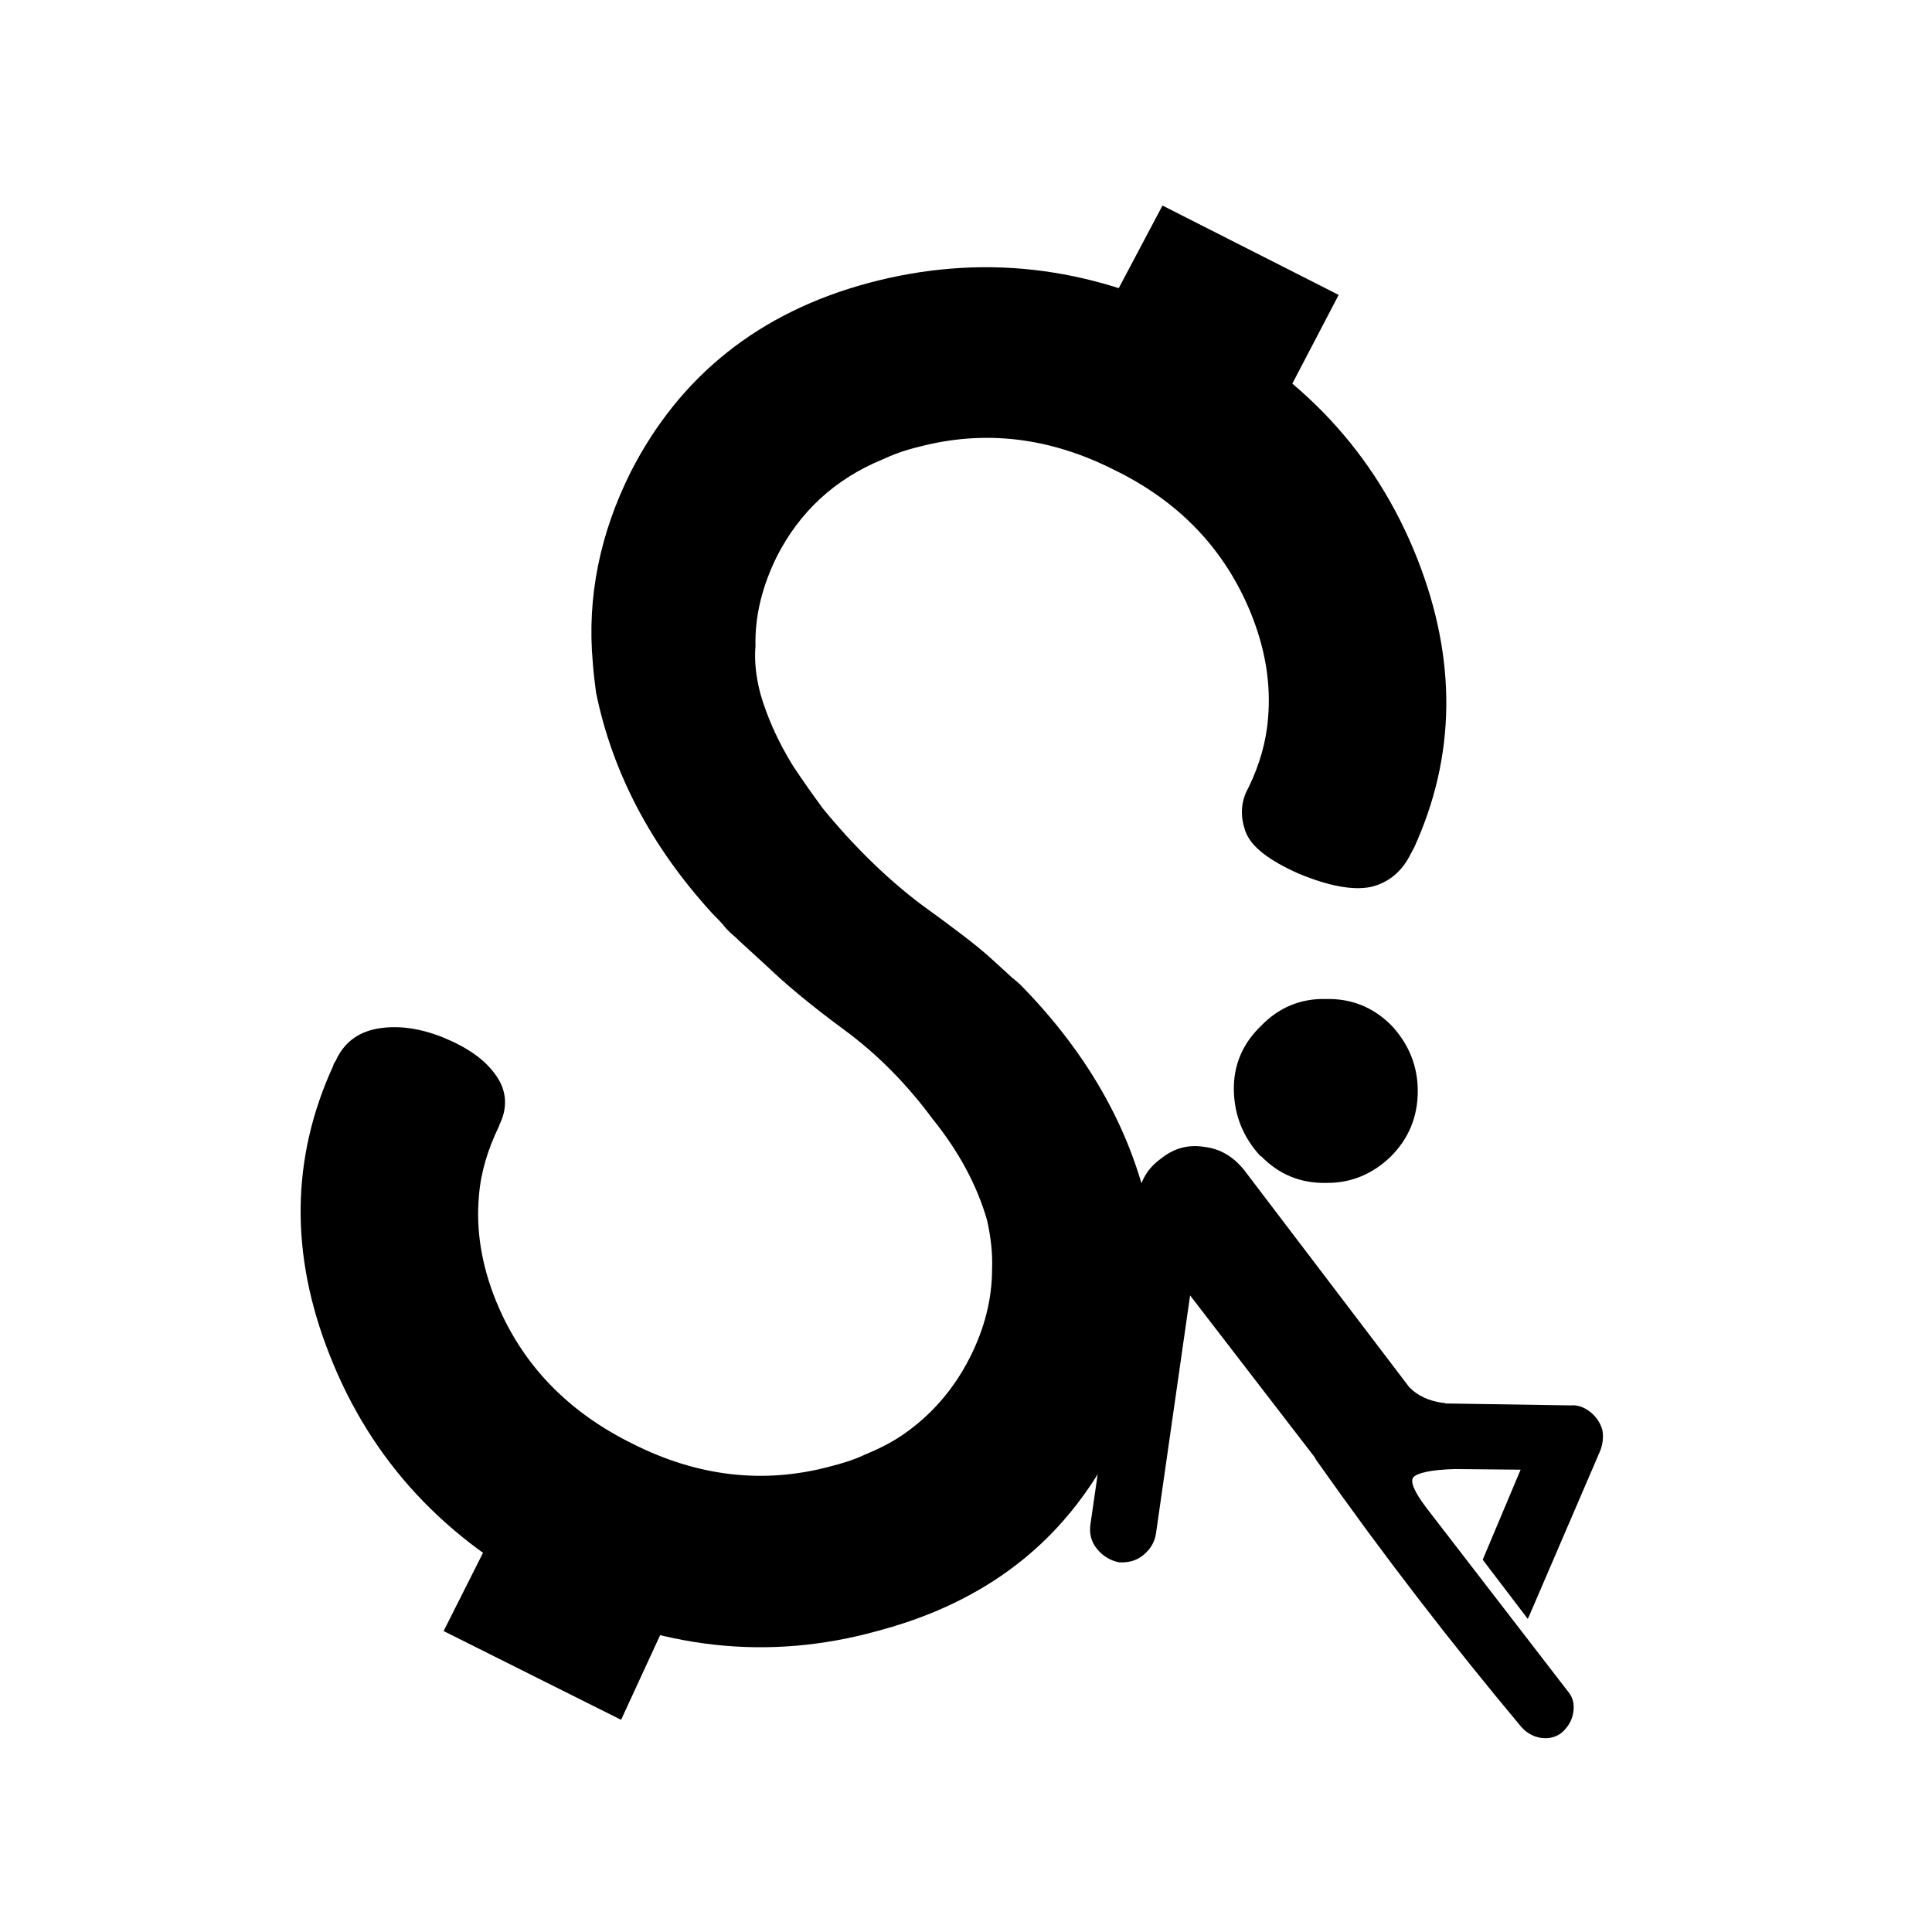
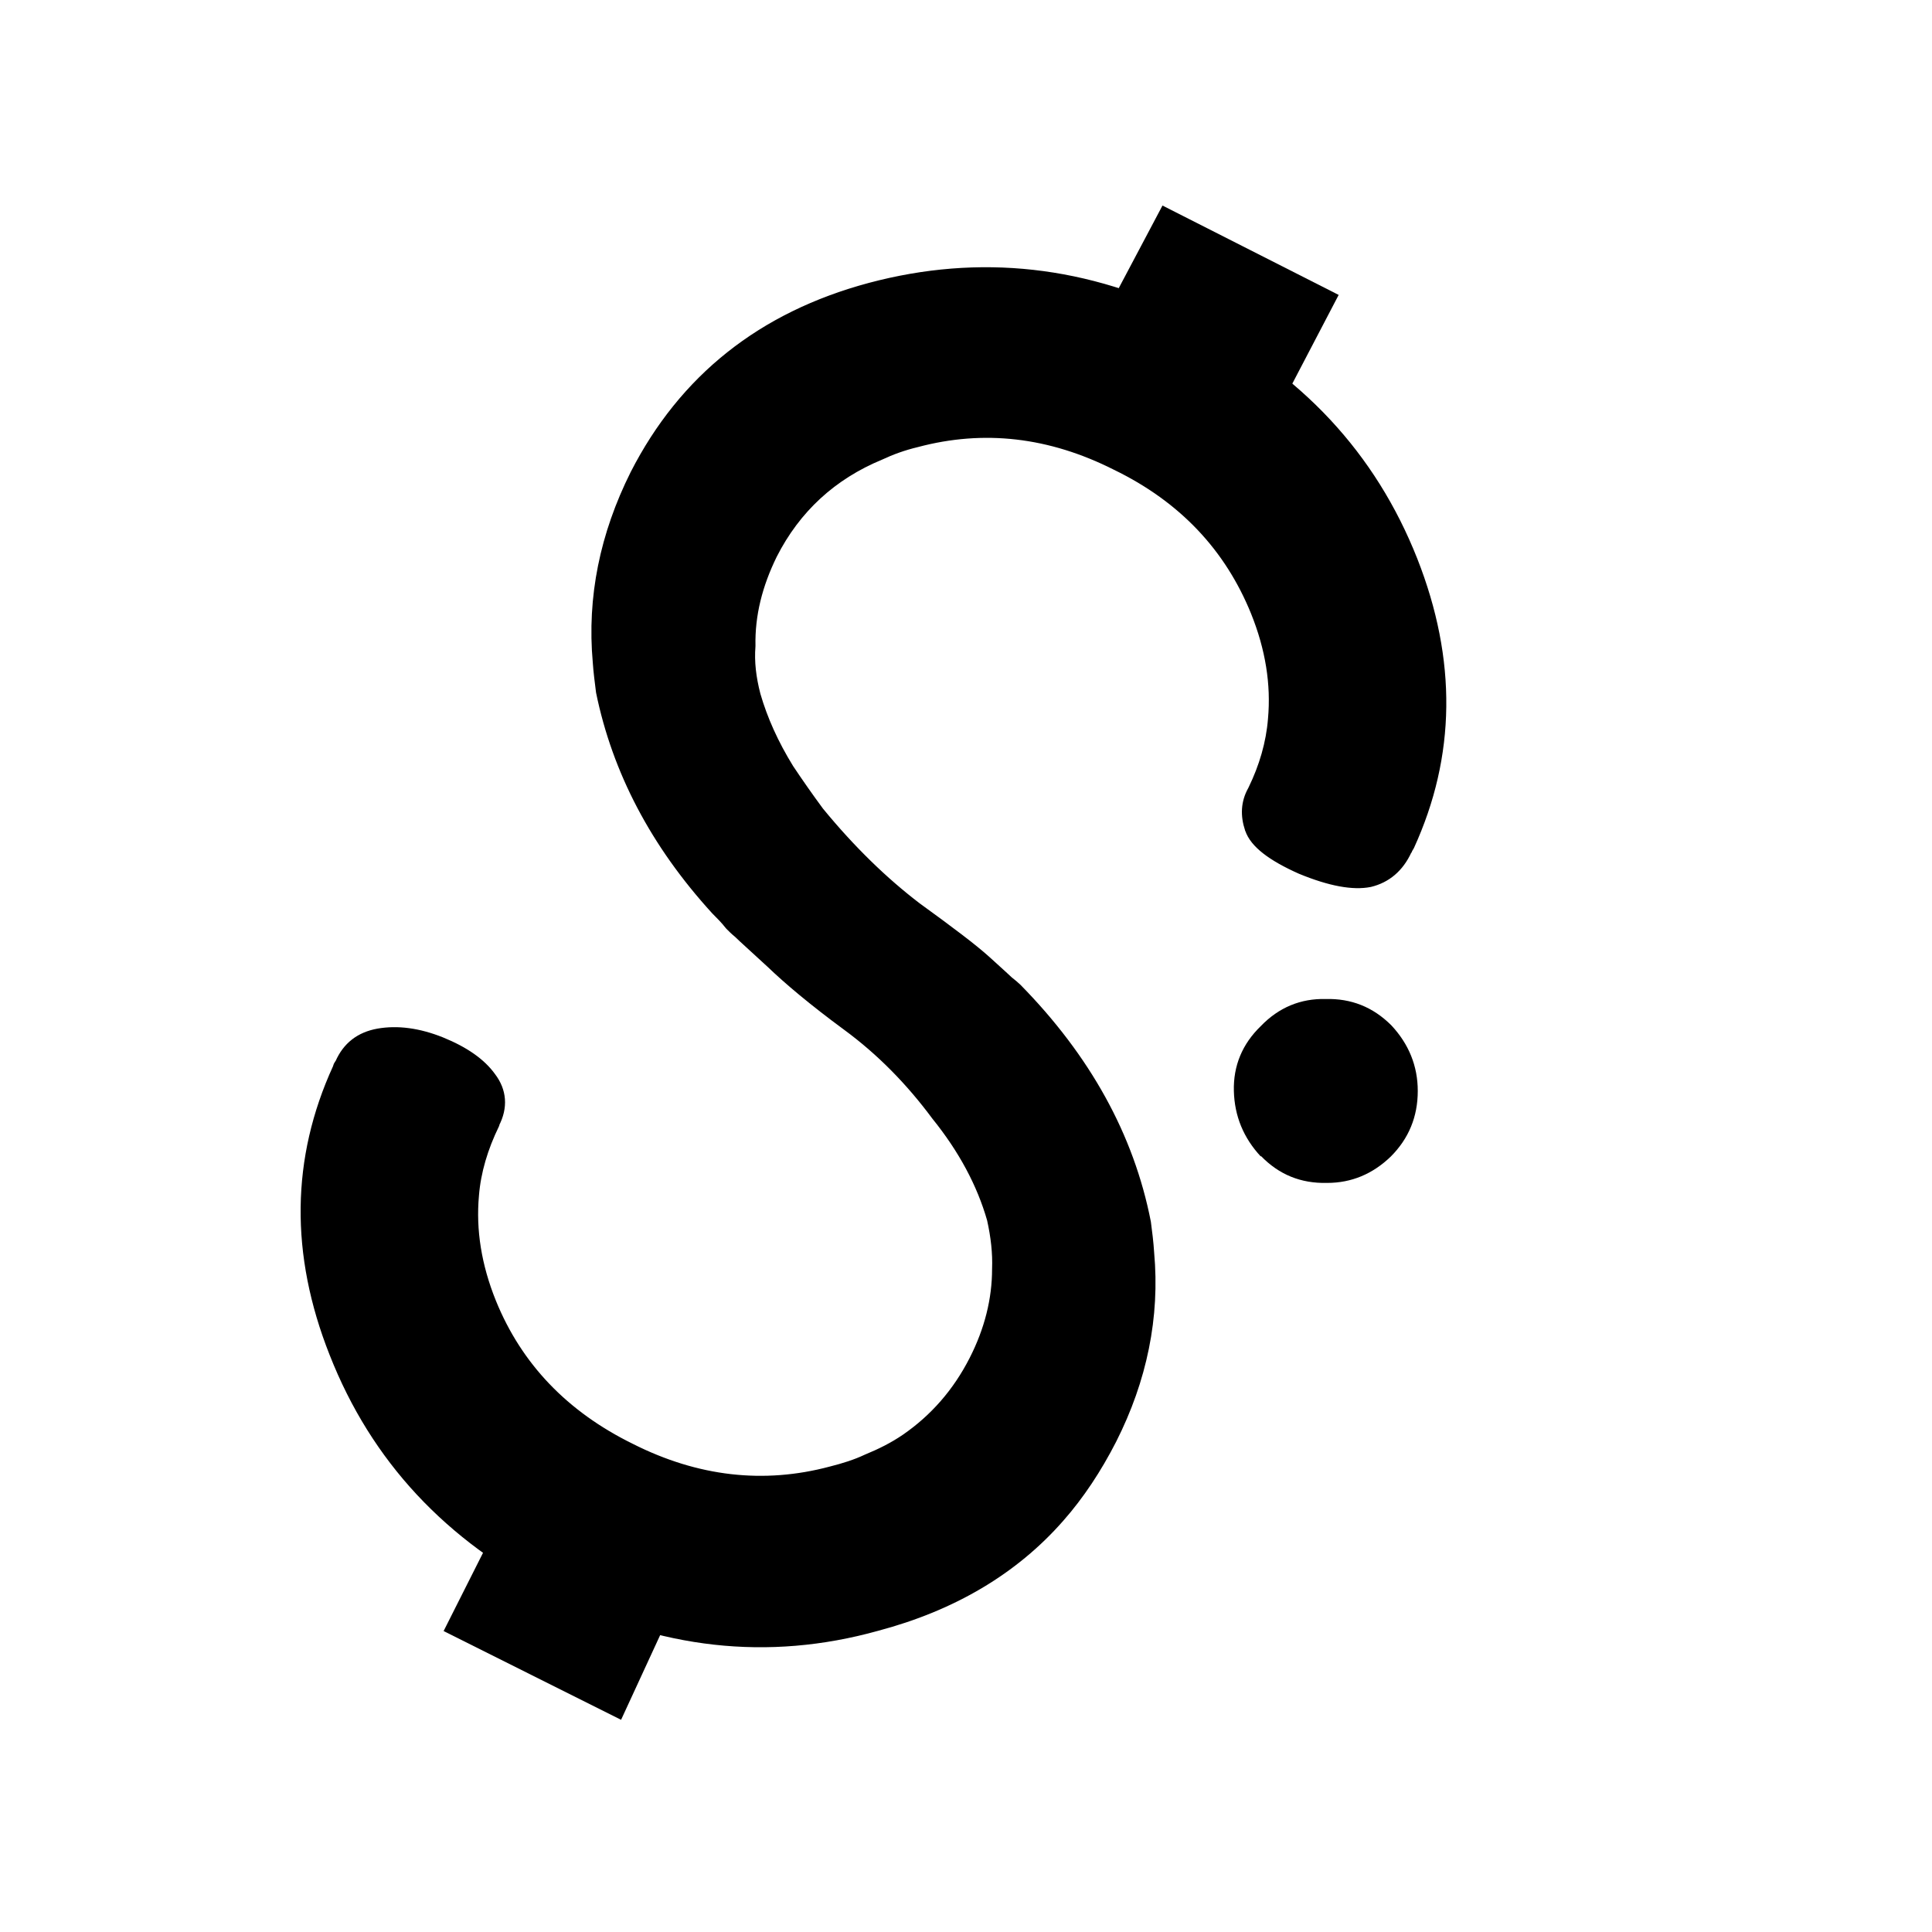
<svg xmlns="http://www.w3.org/2000/svg" width="800px" height="800px" version="1.1" viewBox="144 144 512 512">
  <path d="m512.57 450.5c4.766-4.769 7.152-10.57 7.152-17.375 0-6.648-2.387-12.449-6.988-17.387-4.938-4.938-10.734-7.152-17.383-6.988-6.641-0.168-12.438 2.211-17.211 7.164-4.938 4.762-7.324 10.559-7.152 17.211 0.168 6.641 2.555 12.438 7.152 17.375l0.004-0.168c4.769 4.938 10.57 7.32 17.551 7.152 6.477 0.004 12.098-2.375 16.875-6.984z" />
-   <path d="m568.63 522.92c-0.516-1.879-1.703-3.582-3.238-4.769s-3.238-1.879-5.113-1.703l-33.23-0.516c-0.168-0.176-0.508-0.176-0.852-0.176-3.578-0.516-6.473-1.867-8.691-4.086l-43.793-57.594c-2.898-3.582-6.309-5.629-10.566-6.141-4.262-0.68-8.012 0.344-11.422 3.066-3.578 2.559-5.621 5.965-6.137 10.395 0 0.176 0 0.516-0.168 0.691l-12.445 85.875c-0.336 2.394 0.172 4.606 1.707 6.473 1.531 1.879 3.406 3.066 5.789 3.582 2.387 0.168 4.602-0.344 6.473-1.867 1.875-1.535 3.066-3.414 3.41-5.793l9.035-63.059 33.059 42.941c0.168 0.516 0.516 0.855 0.852 1.367 17.547 24.879 35.609 48.227 53.848 70.031 1.367 1.535 3.066 2.559 5.113 2.902 2.215 0.332 4.09-0.176 5.621-1.367 1.707-1.535 2.727-3.238 3.066-5.453 0.336-2.211-0.172-4.098-1.535-5.617l-37.316-48.402c-3.238-4.254-4.43-6.988-3.578-8.176 1.023-1.188 4.766-2.047 11.074-2.211l17.383 0.168-10.039 23.859 11.93 15.672c0.168-0.168 0.168-0.516 0.336-0.68l18.914-43.969c0.688-1.875 0.852-3.742 0.516-5.445z" />
  <path d="m475.59 363.59c1.188 3.578 5.621 6.988 13.289 10.395 7.844 3.238 13.805 4.262 18.066 3.41 4.258-1.023 7.492-3.75 9.543-8.184 0.172-0.172 0.172-0.172 0.172-0.344l0.516-0.852c10.902-23.855 11.238-48.906 0.852-75.32-10.906-27.605-30.336-48.391-58.277-62.539-27.781-14.133-56.238-17.199-85.043-9.531-28.625 7.668-49.246 24.199-62.027 49.242-8.004 16.02-11.418 32.547-9.879 49.586 0.172 2.555 0.508 5.113 0.852 7.84 4.262 20.789 14.312 40.043 30.336 57.594 1.195 1.195 2.555 2.559 3.75 4.09 0.68 0.68 1.367 1.367 2.211 2.047 1.195 1.195 4.09 3.75 8.691 8.012 4.43 4.262 11.074 9.883 20.105 16.531 9.035 6.641 16.871 14.652 23.688 23.852 7.152 8.867 12.098 18.066 14.828 27.609 1.02 4.594 1.531 9.035 1.367 13.285 0 8.188-2.047 16.363-6.137 24.375-4.43 8.691-10.566 15.672-18.234 20.957-3.238 2.211-6.644 3.914-10.395 5.453-2.898 1.359-6.133 2.383-9.543 3.238-17.891 4.769-35.785 2.727-53.332-6.133-17.723-8.699-30.156-21.648-37.145-38.859-3.918-9.715-5.457-19.254-4.602-28.625 0.508-6.309 2.383-12.605 5.453-18.914v-0.176c2.215-4.254 1.875-8.344-0.852-11.926-2.555-3.57-6.816-6.641-13.121-9.199-5.965-2.383-11.418-3.066-16.359-2.211-4.769 0.855-8.012 3.406-9.883 7.664l-0.344 0.516c-0.172 0.176-0.172 0.516-0.336 0.855-10.906 23.852-11.246 48.906-0.852 75.148 10.906 27.77 30.328 48.562 58.277 62.699 27.945 14.152 56.234 17.387 85.027 9.375 19.941-5.285 36.129-14.828 48.23-28.637 5.281-5.965 9.879-12.949 13.801-20.617 8.012-15.844 11.418-32.375 9.883-49.246-0.172-2.727-0.516-5.453-0.852-8-4.434-22.672-15.852-43.289-34.082-61.859-0.516-0.516-1.367-1.195-2.211-1.875-0.344-0.344-2.387-2.215-5.969-5.457-3.578-3.238-9.715-7.84-18.402-14.141-8.691-6.644-17.383-14.992-25.902-25.391-2.898-3.918-5.621-7.84-8.012-11.418-4.09-6.644-6.988-13.121-8.863-19.598-1.195-4.602-1.703-8.863-1.367-13.121-0.172-8.348 1.875-16.359 5.793-24.371 6.301-12.438 16.02-21.301 28.797-26.582 2.898-1.367 6.133-2.555 9.715-3.406 17.891-4.769 35.613-2.727 53.168 6.137 17.895 8.691 30.164 21.809 37.152 39.02 3.914 9.715 5.453 19.254 4.602 28.625-0.516 6.473-2.387 12.781-5.285 18.746l-0.172 0.336c-1.711 3.078-1.883 6.312-0.688 9.895z" />
  <path transform="matrix(5.038 0 0 5.038 223.67 198.47)" d="m50.004 32.774c-0.237-0.71-0.203-1.353 0.135-1.962l0.034-0.067c0.575-1.184 0.947-2.435 1.049-3.721 0.169-1.86-0.136-3.754-0.913-5.682-1.387-3.416-3.822-6.02-7.374-7.745-3.483-1.759-7.001-2.165-10.553-1.218-0.71 0.169-1.353 0.406-1.928 0.676-2.537 1.049-4.465 2.808-5.716 5.276-0.778 1.59-1.184 3.18-1.15 4.837-0.067 0.846 0.034 1.691 0.271 2.604 0.372 1.286 0.947 2.571 1.759 3.89 0.474 0.71 1.015 1.488 1.59 2.266 1.691 2.063 3.416 3.721 5.141 5.04 1.725 1.251 2.942 2.165 3.653 2.807 0.711 0.643 1.116 1.015 1.185 1.083 0.169 0.135 0.338 0.271 0.439 0.372 3.619 3.687 5.885 7.778 6.765 12.278 0.067 0.506 0.135 1.047 0.169 1.59 0.304 3.348-0.372 6.629-1.962 9.773-0.778 1.521-1.691 2.908-2.739 4.094-2.401 2.738-5.615 4.633-9.573 5.682-5.716 1.59-11.331 0.947-16.877-1.861-5.548-2.81-9.403-6.937-11.569-12.449-2.063-5.209-1.996-10.182 0.169-14.916 0.034-0.068 0.034-0.135 0.067-0.17l0.068-0.102c0.372-0.846 1.015-1.352 1.962-1.521 0.98-0.17 2.063-0.033 3.247 0.439 1.251 0.508 2.097 1.117 2.604 1.826 0.541 0.711 0.609 1.523 0.169 2.367v0.035c-0.609 1.252-0.981 2.502-1.082 3.754-0.169 1.859 0.135 3.754 0.913 5.682 1.387 3.416 3.855 5.986 7.373 7.713 3.484 1.758 7.035 2.164 10.586 1.217 0.677-0.17 1.319-0.371 1.894-0.643 0.744-0.305 1.421-0.643 2.063-1.082 1.522-1.049 2.74-2.436 3.619-4.16 0.812-1.59 1.218-3.213 1.218-4.838 0.033-0.844-0.068-1.725-0.271-2.637-0.542-1.895-1.523-3.721-2.943-5.48-1.353-1.826-2.909-3.416-4.702-4.734-1.792-1.318-3.111-2.435-3.991-3.281-0.914-0.846-1.488-1.353-1.725-1.59-0.169-0.135-0.304-0.271-0.439-0.406-0.237-0.304-0.507-0.575-0.744-0.812-3.18-3.484-5.175-7.306-6.021-11.432-0.068-0.541-0.135-1.048-0.169-1.556-0.305-3.382 0.372-6.663 1.961-9.843 2.541-4.969 6.633-8.25 12.315-9.772 5.716-1.522 11.365-0.913 16.878 1.894 5.547 2.807 9.402 6.934 11.567 12.413 2.063 5.243 1.995 10.215-0.169 14.95l-0.102 0.169c0 0.034 0 0.034-0.034 0.068-0.406 0.879-1.049 1.42-1.894 1.624-0.846 0.169-2.029-0.034-3.586-0.677-1.52-0.678-2.4-1.355-2.635-2.066zm0 0" fill="none" stroke="#000000" stroke-linecap="round" stroke-linejoin="round" stroke-miterlimit="10" stroke-width=".676" />
  <path d="m484.96 248.57 13.801-26.414-46.691-23.684-12.27 23.176c7.152 0.516 11.246 6.644 12.27 18.402 0.859 11.586 11.934 14.48 32.891 8.52z" />
  <path d="m320.86 573.18c0.516-13.285-5.281-19.254-17.723-17.891-12.438 1.367-22.324 0.516-29.648-2.727l-11.926 23.684 47.031 23.52z" />
</svg>